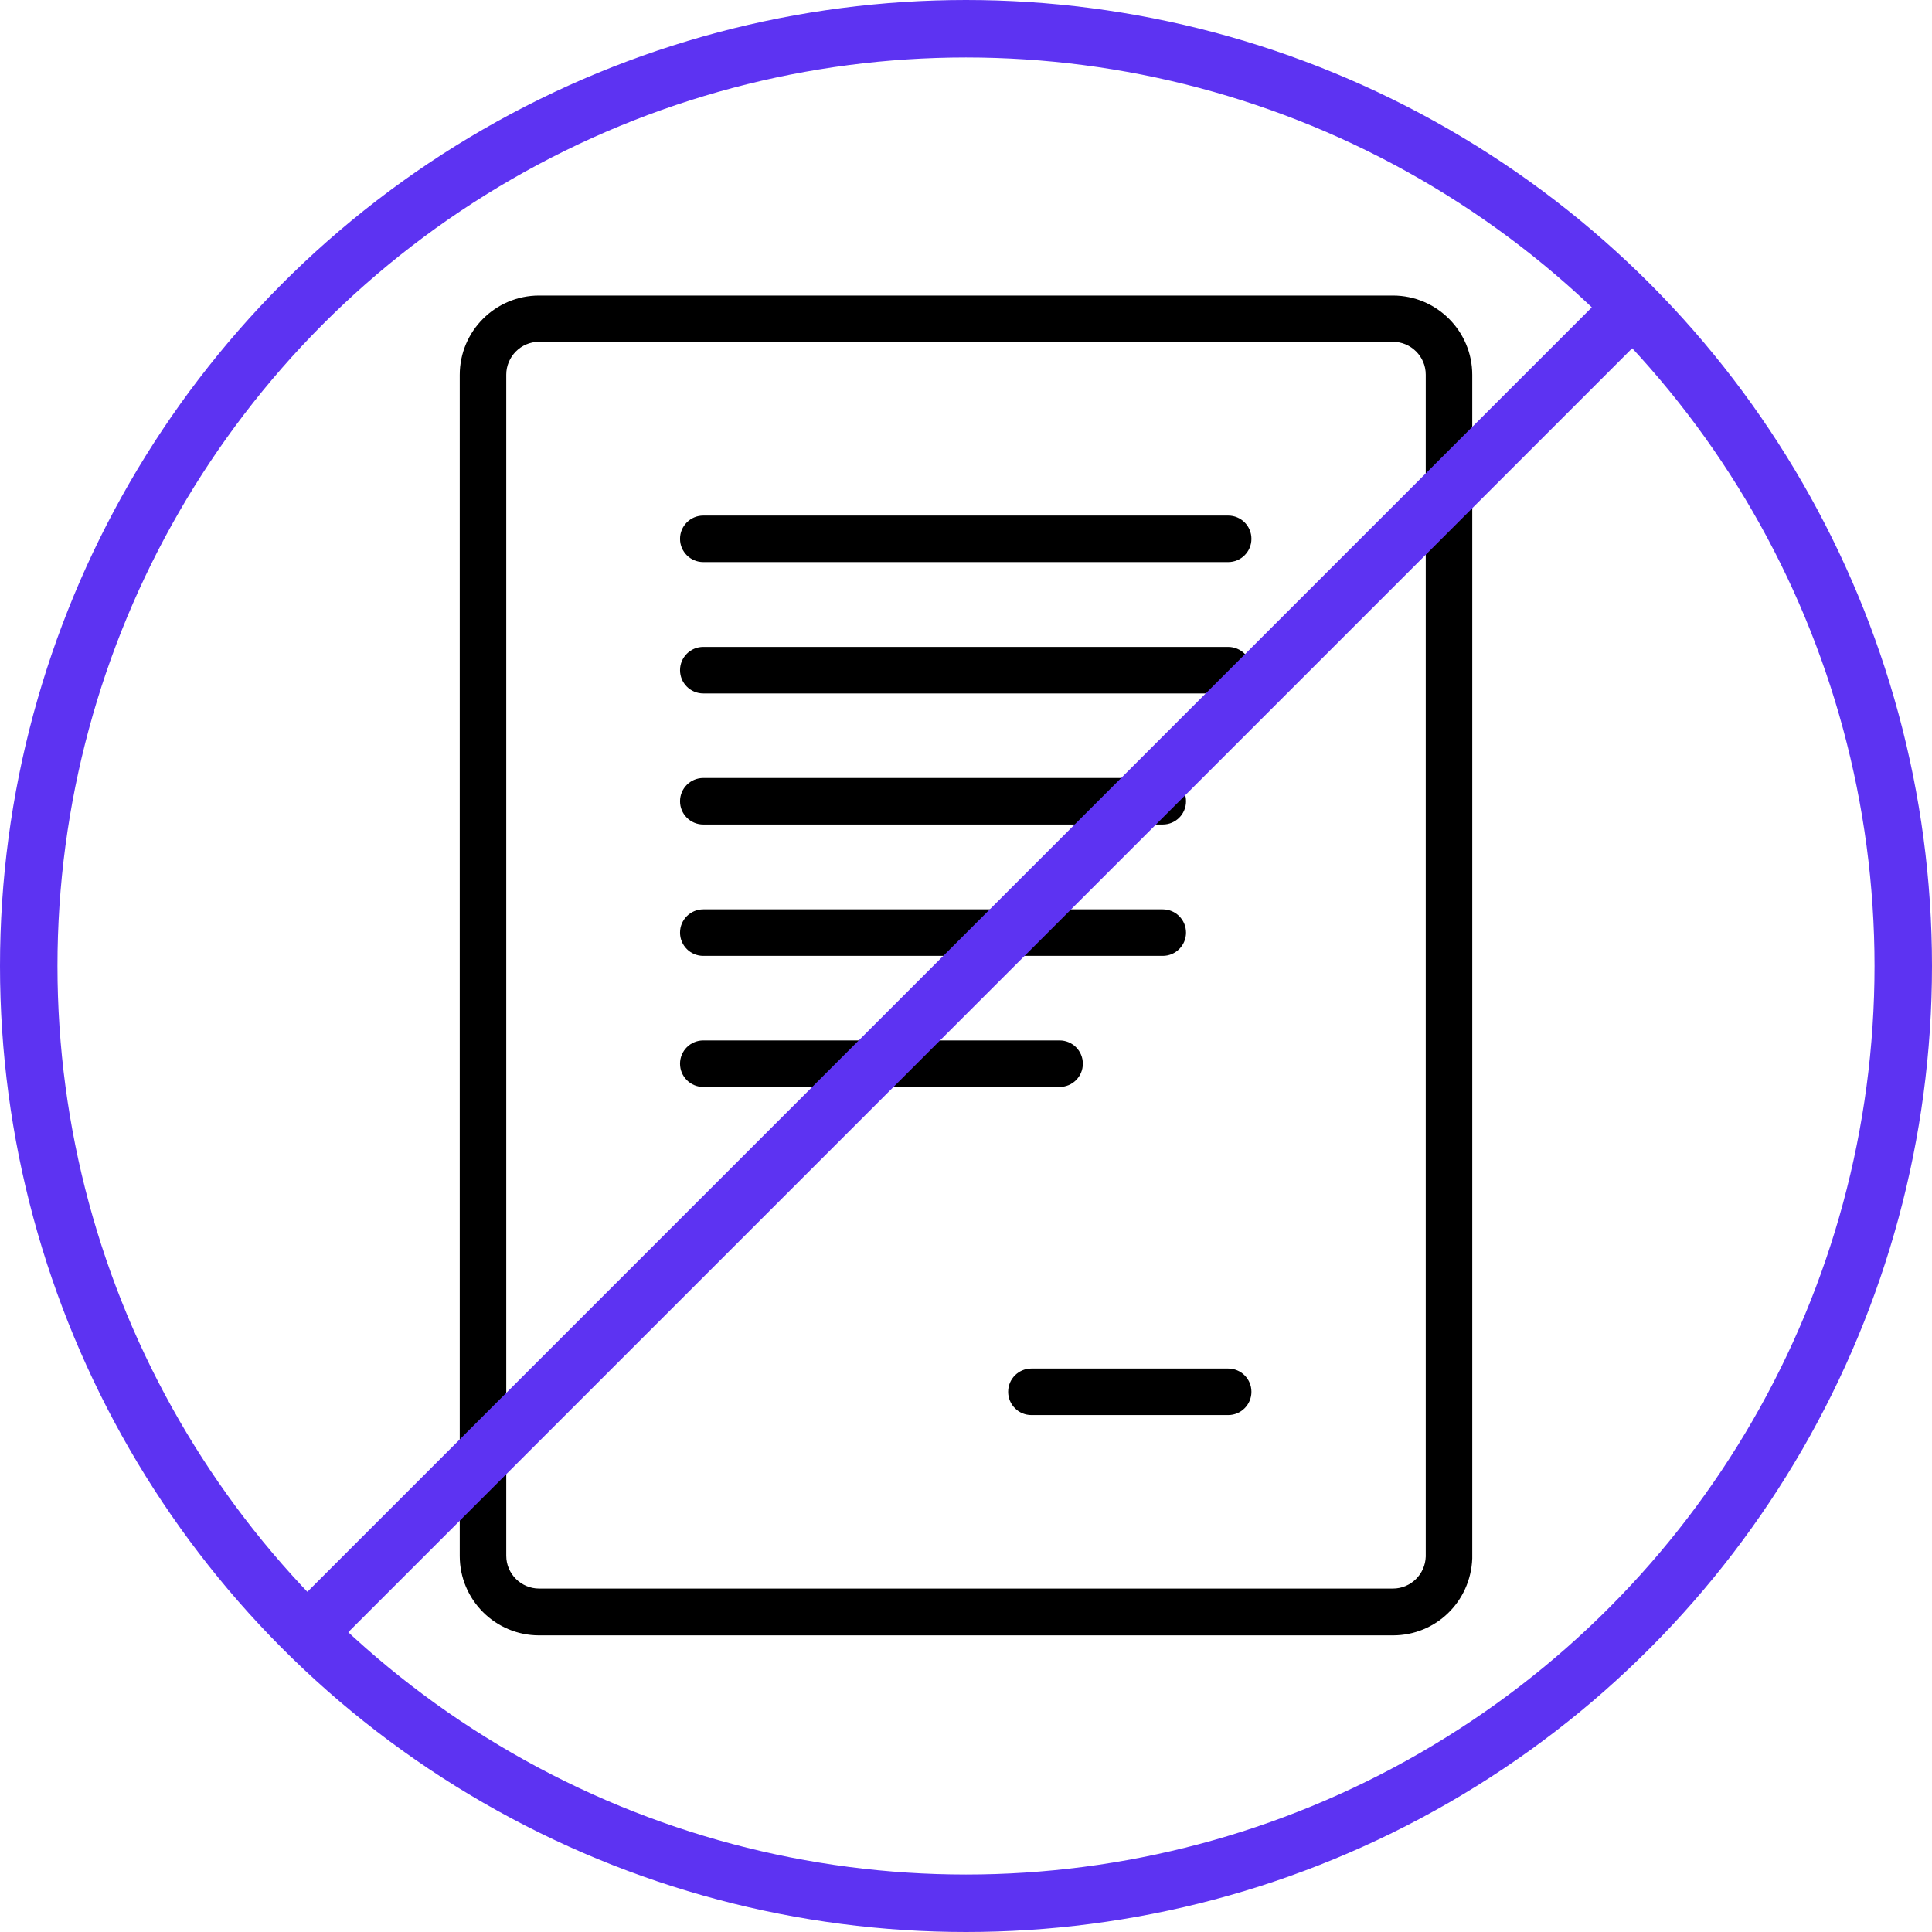
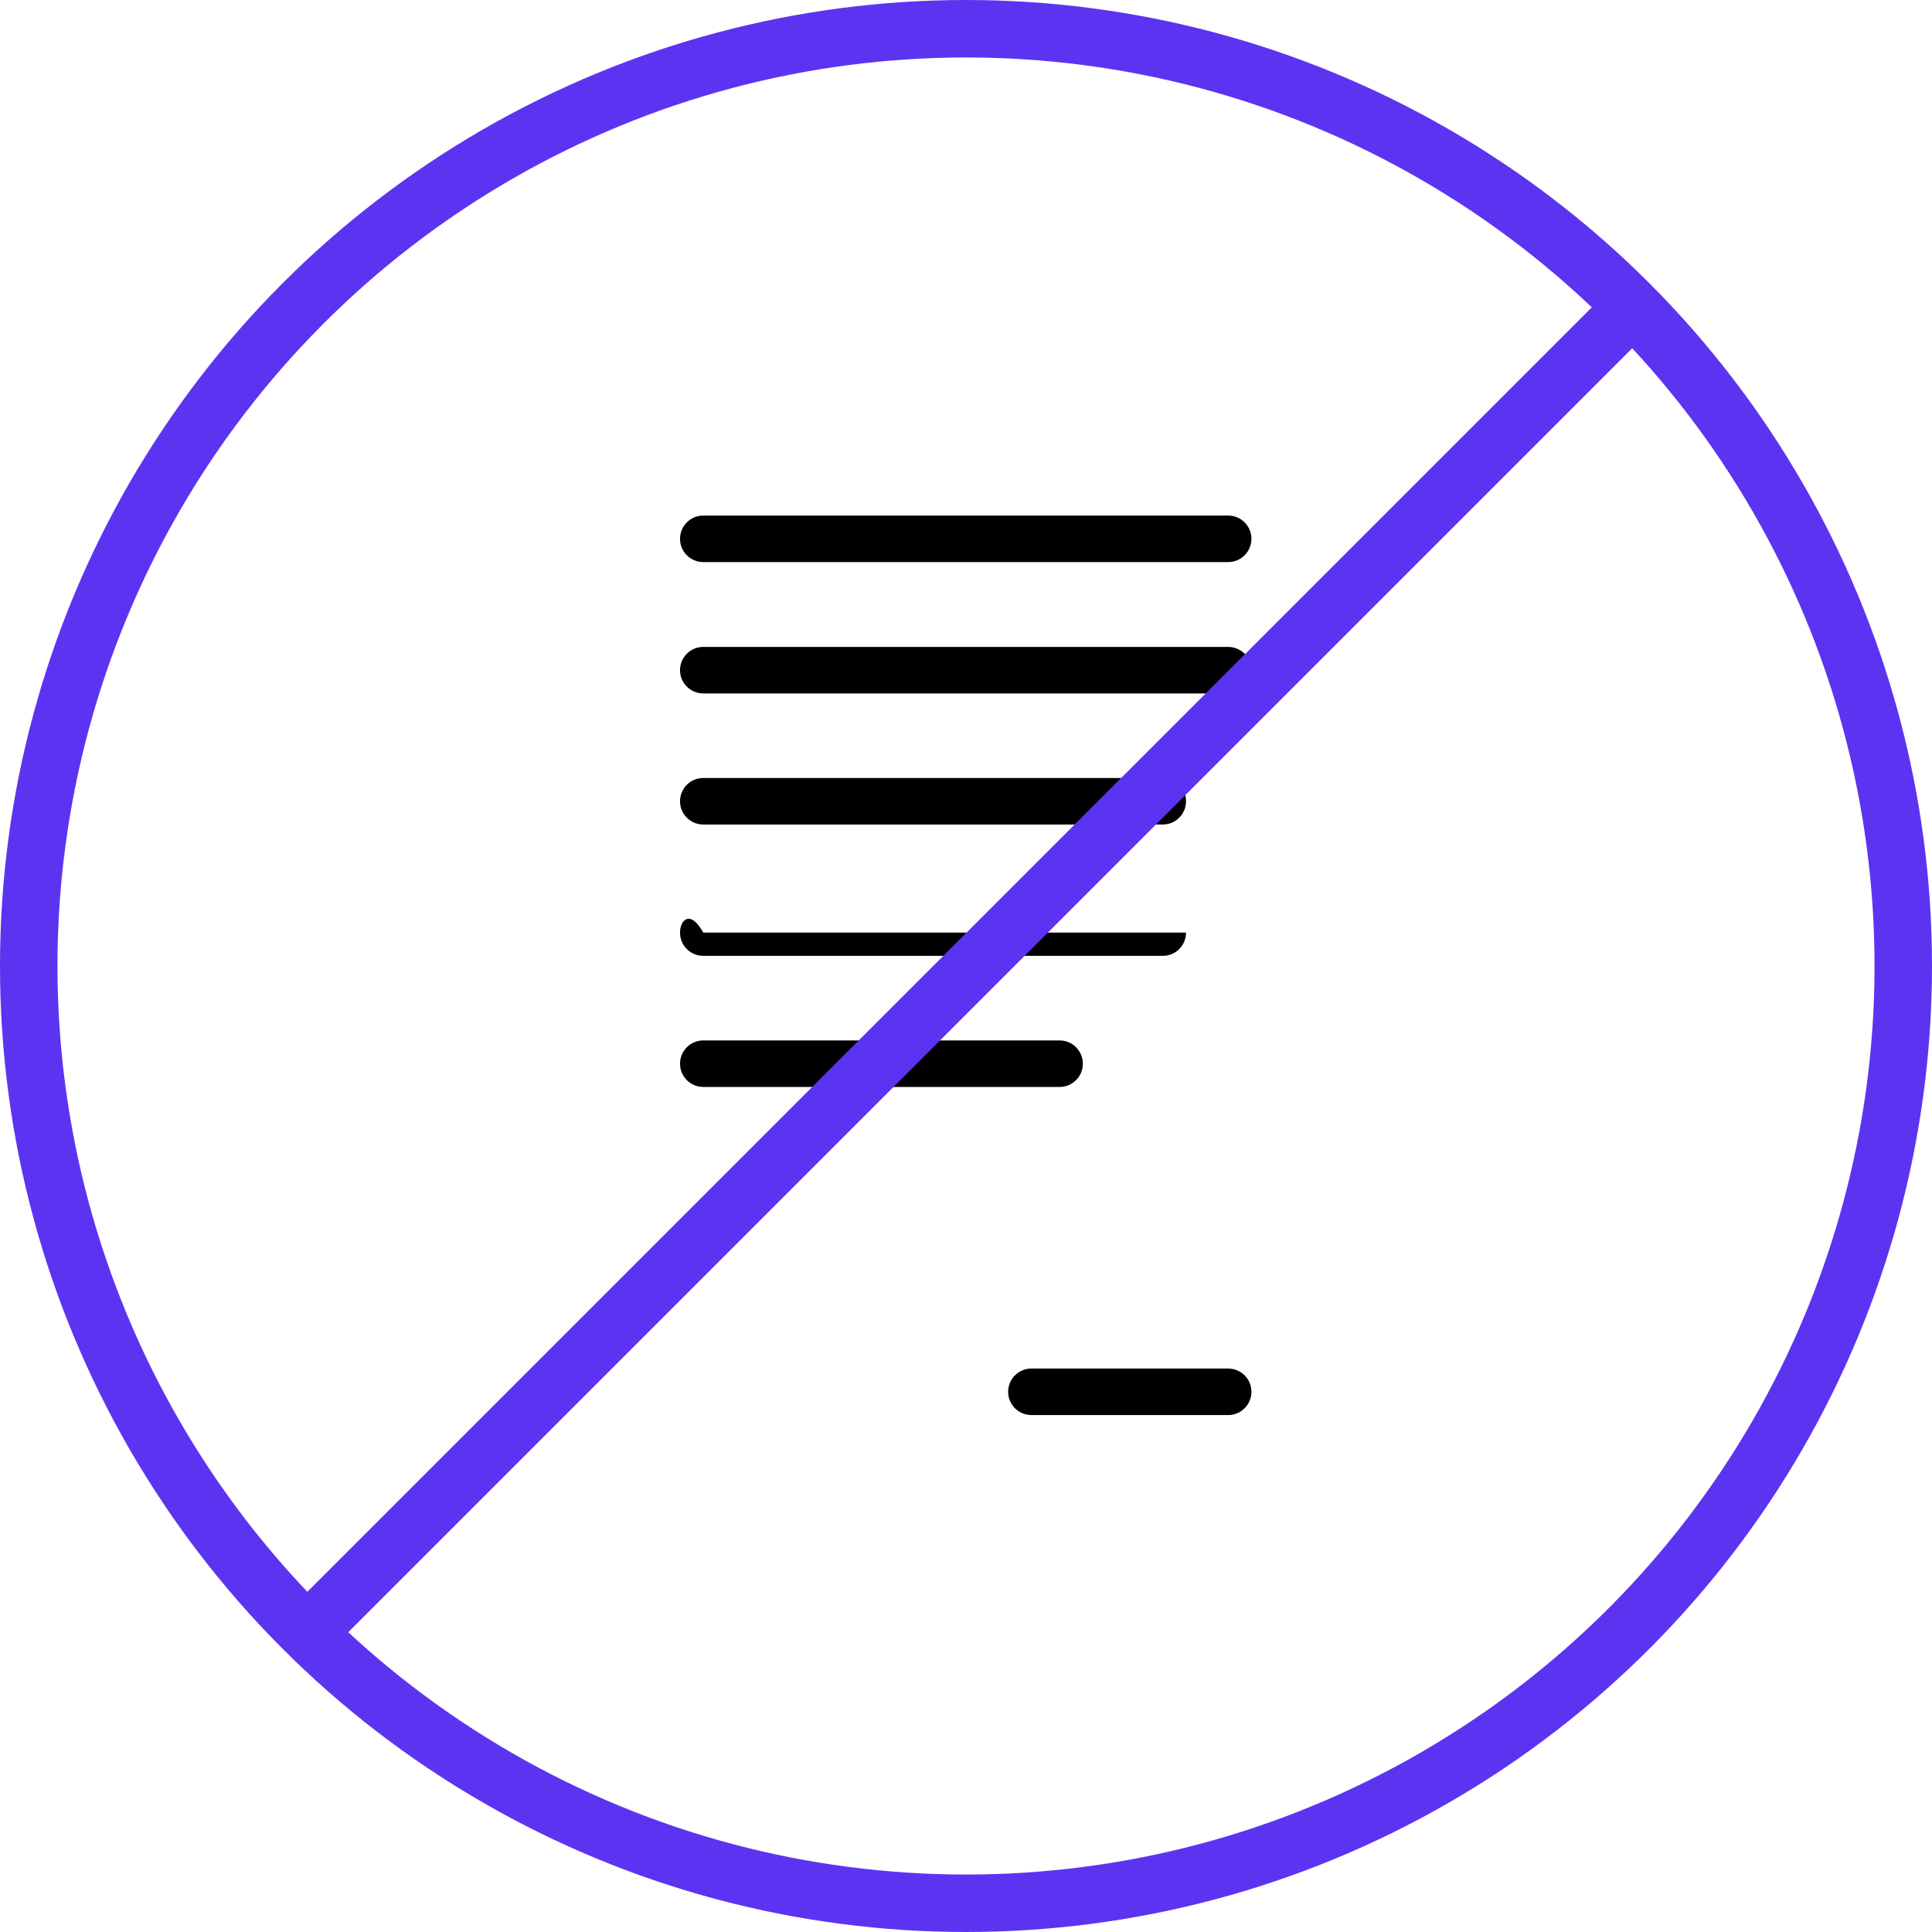
<svg xmlns="http://www.w3.org/2000/svg" width="706" height="706" viewBox="0 0 706 706" fill="none">
  <circle cx="353" cy="353" r="342.5" stroke="#5D33F2" stroke-width="21" />
  <g clip-path="url(#clip0_82_25)">
-     <path d="M509 108H197C181 108 168 121 168 137V568.6C168 584.6 181 597.6 197 597.6H509C524.7 597.6 537.4 585.3 538 569.5V137C538 121 525 108 509 108ZM521 568.8C520.8 575.3 515.5 580.5 509 580.5H197C190.5 580.5 185 575.2 185 568.5V136.9C185 130.4 190.3 124.9 197 124.9H509C515.5 124.9 521 130.2 521 136.9V568.8Z" fill="black" />
    <path d="M448.8 500.1H376.9C372.2 500.1 368.4 503.9 368.4 508.6C368.4 513.3 372.2 517.1 376.9 517.1H448.8C453.5 517.1 457.3 513.3 457.3 508.6C457.3 503.9 453.5 500.1 448.8 500.1Z" fill="black" />
    <path d="M257 301.3H424.9C429.6 301.3 433.4 297.5 433.4 292.8C433.4 288.1 429.6 284.3 424.9 284.3H257C252.3 284.3 248.5 288.1 248.5 292.8C248.5 297.5 252.3 301.3 257 301.3Z" fill="black" />
-     <path d="M257 349.3H424.9C429.6 349.3 433.4 345.5 433.4 340.8C433.4 336.1 429.6 332.3 424.9 332.3H257C252.3 332.3 248.5 336.1 248.5 340.8C248.5 345.5 252.3 349.3 257 349.3Z" fill="black" />
+     <path d="M257 349.3H424.9C429.6 349.3 433.4 345.5 433.4 340.8H257C252.3 332.3 248.5 336.1 248.5 340.8C248.5 345.5 252.3 349.3 257 349.3Z" fill="black" />
    <path d="M448.8 236.4H257C252.3 236.4 248.5 240.2 248.5 244.9C248.5 249.6 252.3 253.4 257 253.4H448.8C453.5 253.4 457.3 249.6 457.3 244.9C457.3 240.2 453.5 236.4 448.8 236.4Z" fill="black" />
    <path d="M448.8 188.4H257C252.3 188.4 248.5 192.2 248.5 196.9C248.5 201.6 252.3 205.4 257 205.4H448.8C453.5 205.4 457.3 201.6 457.3 196.9C457.3 192.2 453.5 188.4 448.8 188.4Z" fill="black" />
    <path d="M395.7 388.7C395.7 384 391.9 380.2 387.2 380.2H257C252.3 380.2 248.5 384 248.5 388.7C248.5 393.4 252.3 397.2 257 397.2H387.2C391.9 397.2 395.7 393.4 395.7 388.7Z" fill="black" />
  </g>
  <line x1="593.425" y1="115.425" x2="116.425" y2="592.425" stroke="#5D33F2" stroke-width="21" />
  <defs>
    <clipPath id="clip0_82_25">
      <rect width="370" height="489.6" fill="white" transform="translate(168 108)" />
    </clipPath>
  </defs>
</svg>